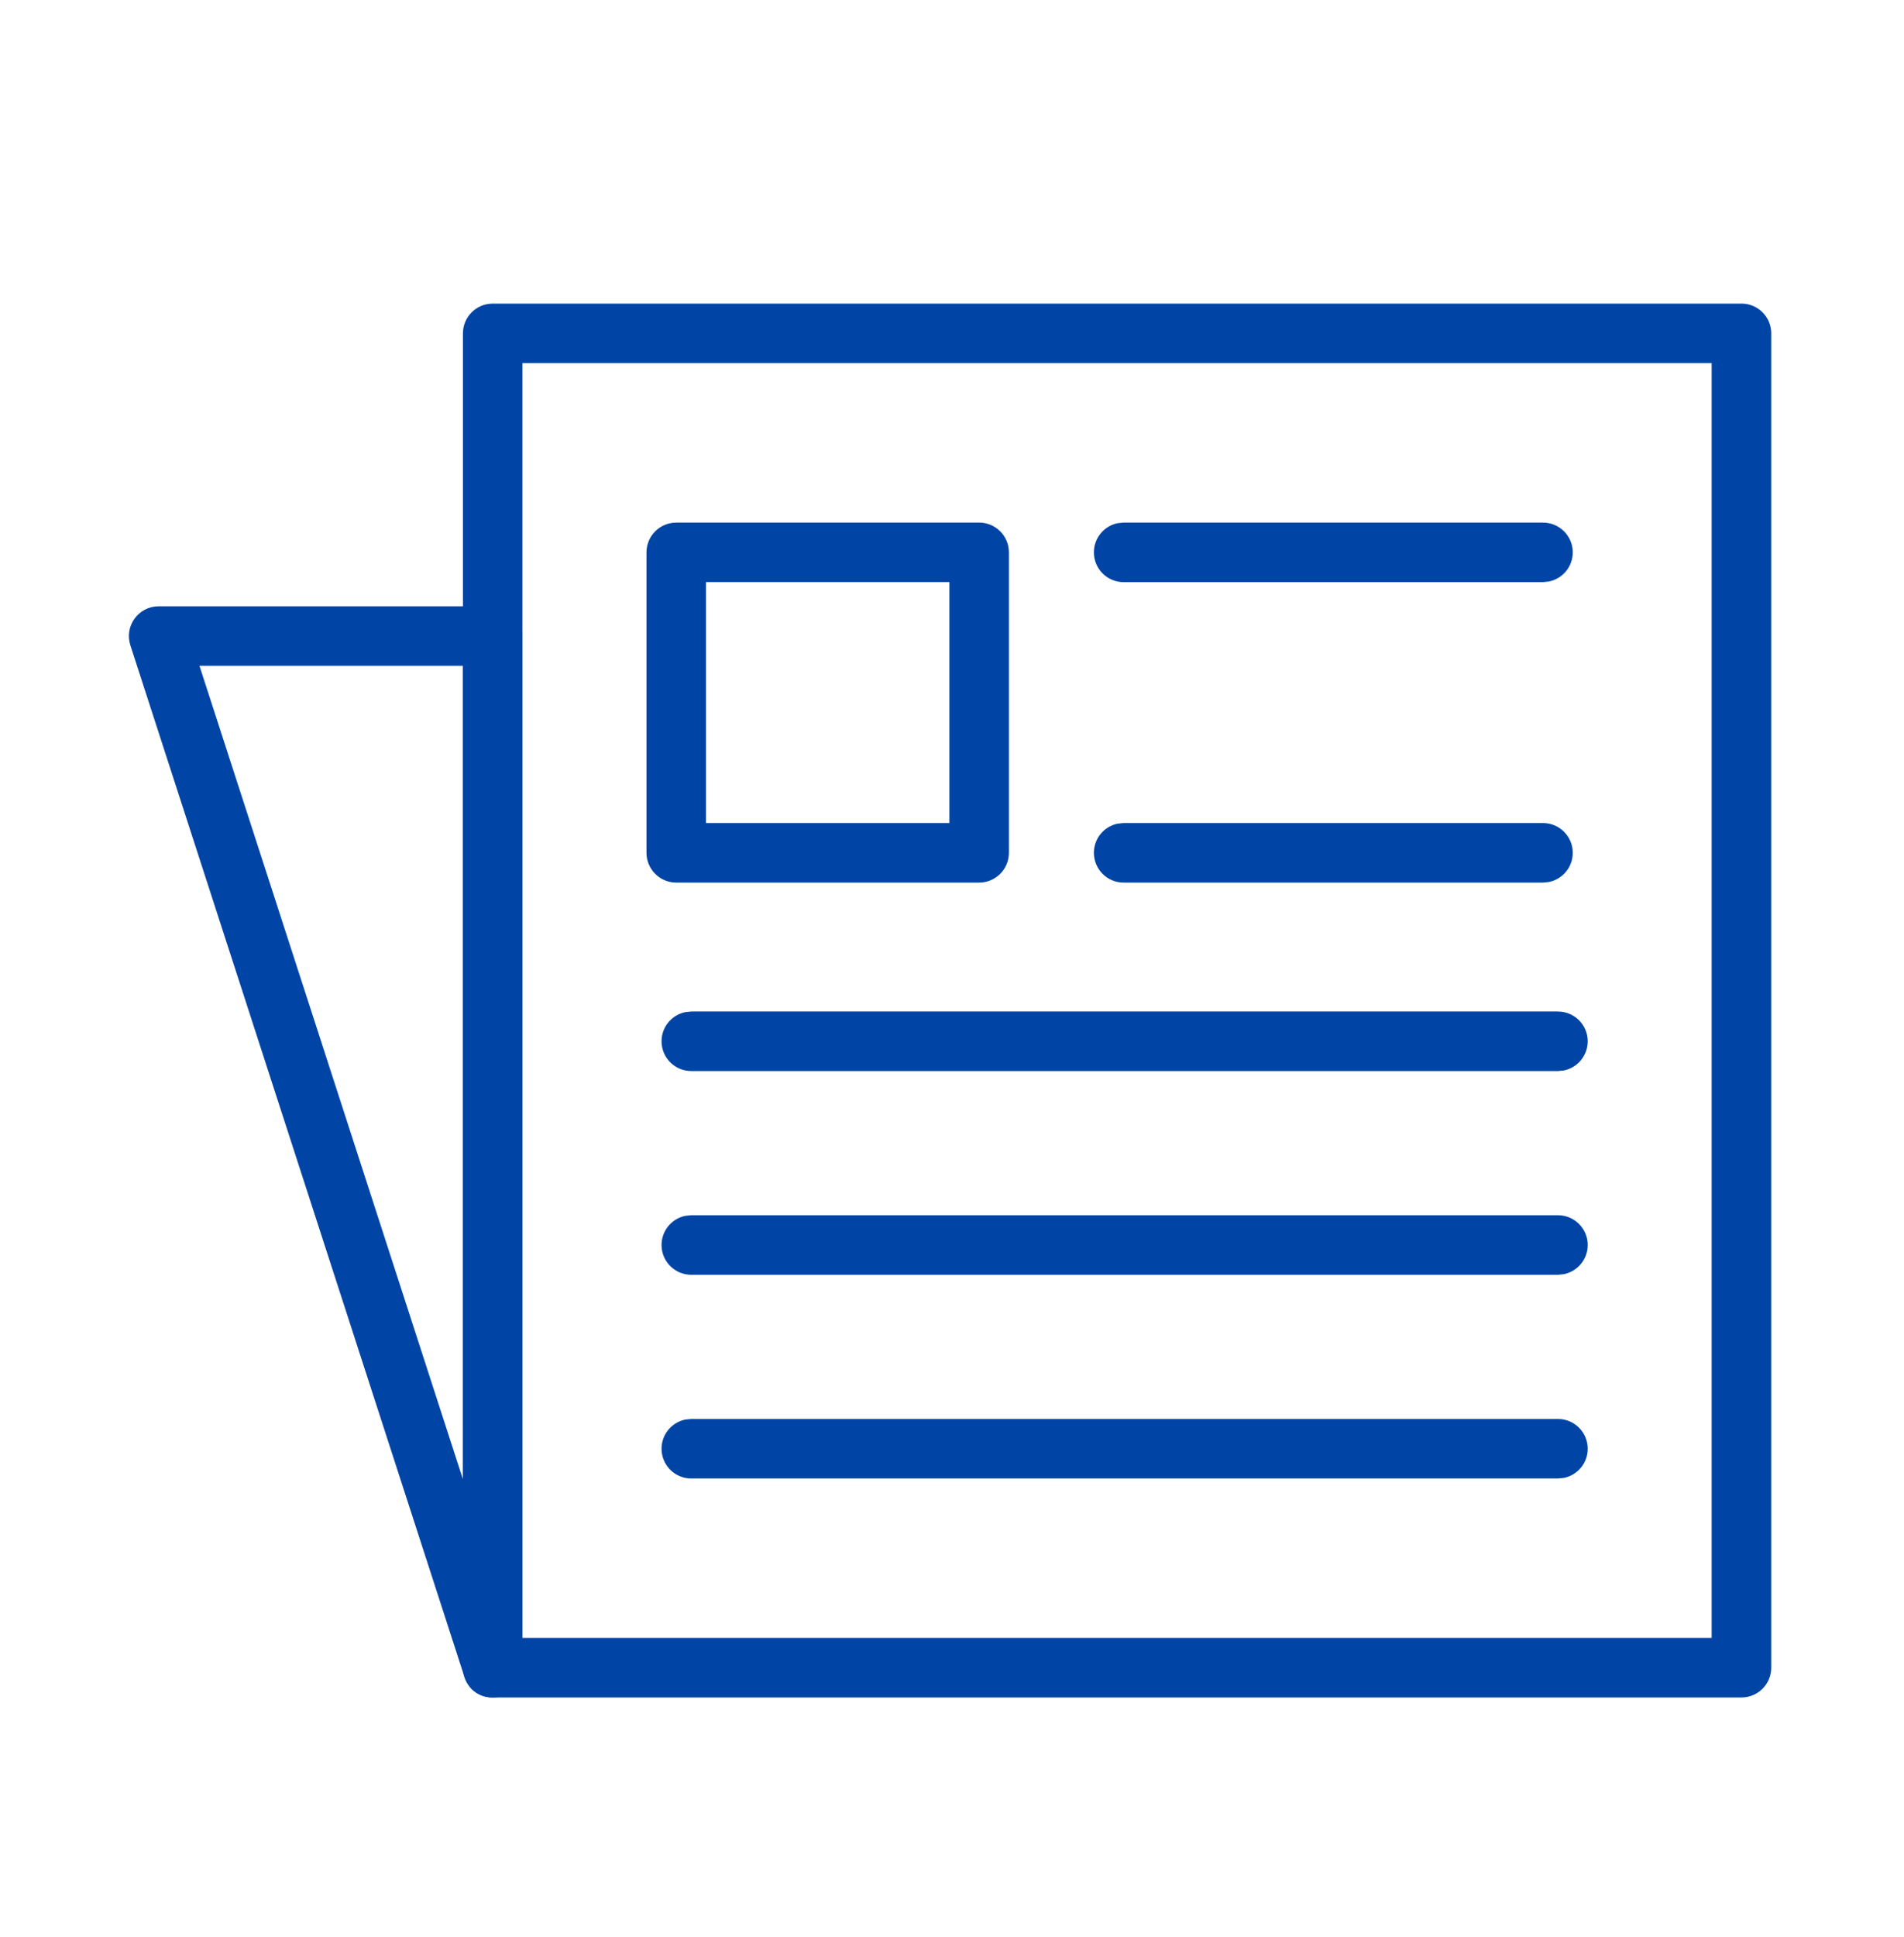
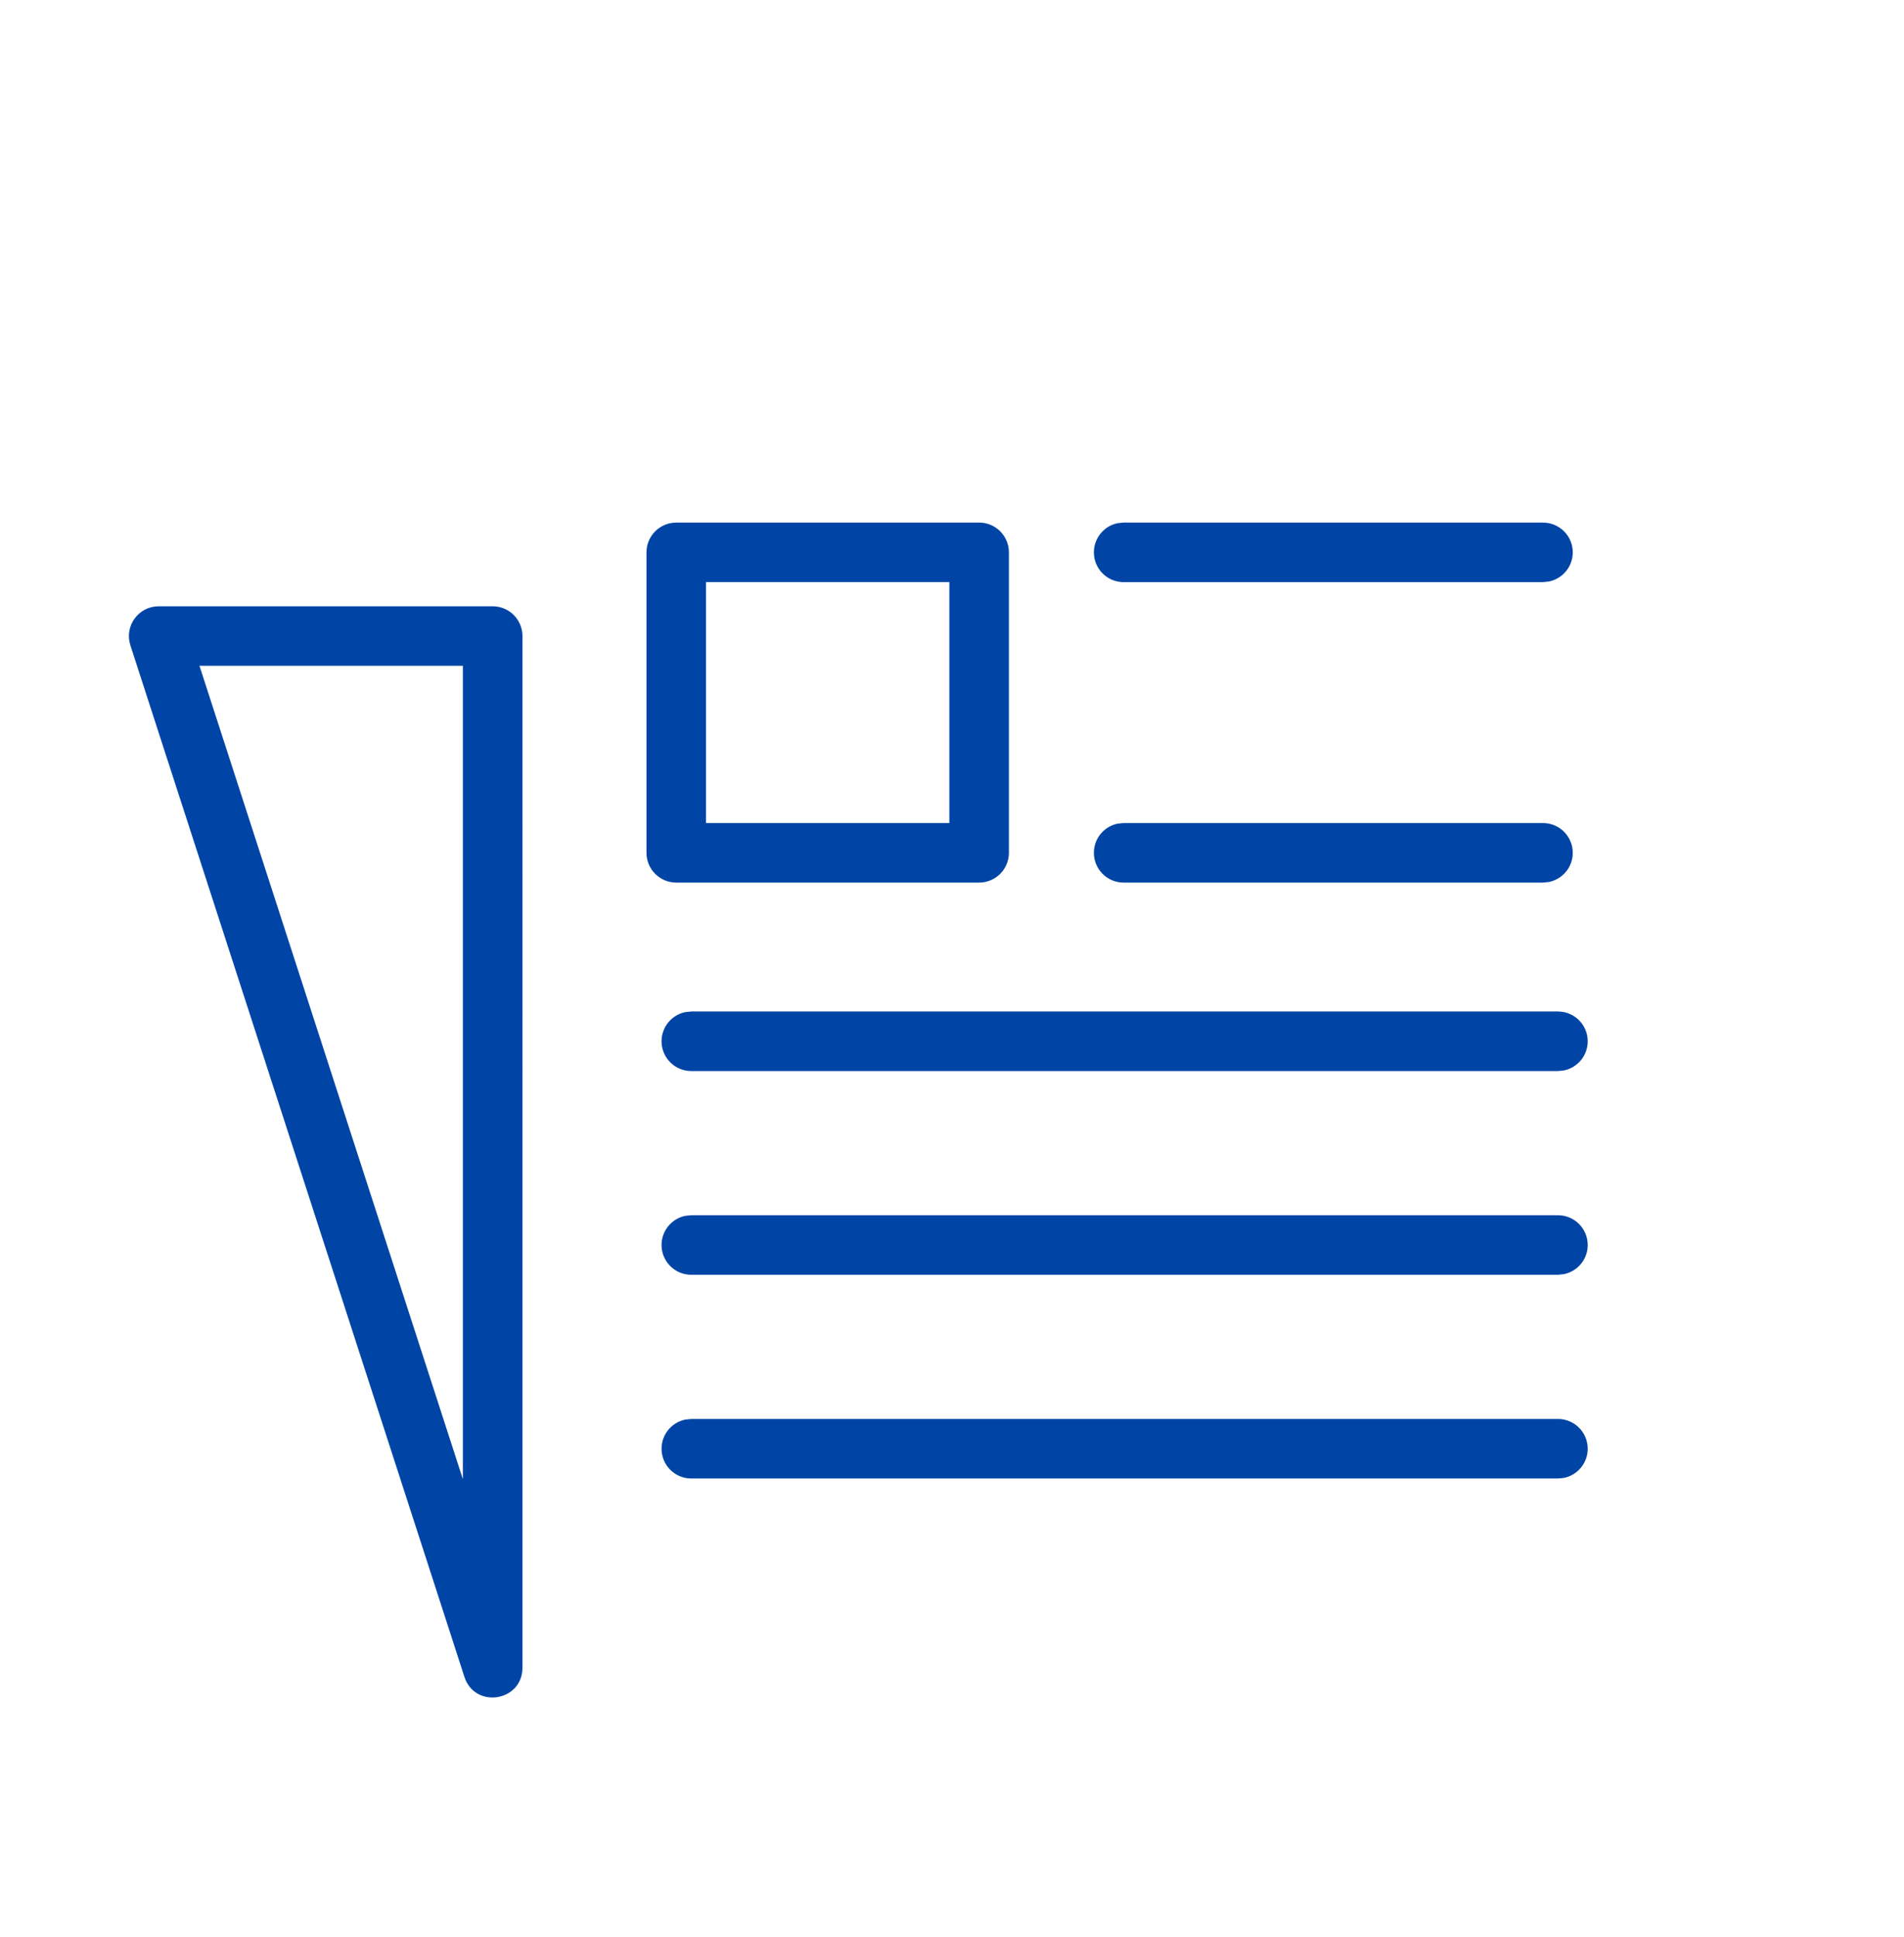
<svg xmlns="http://www.w3.org/2000/svg" width="60" height="61" fill="none" viewBox="0 0 60 61">
-   <path fill="#0045A6" fill-rule="evenodd" d="M54.878 9.563H15.525c-.517 0-.937.42-.937.937v42.026c0 .518.42.938.937.938h39.353c.518 0 .938-.42.938-.938V10.5c0-.518-.42-.938-.938-.938zm-.939 1.874v40.15H16.462v-40.15h37.477z" clip-rule="evenodd" />
  <path fill="#0045A6" fill-rule="evenodd" d="M15.525 19.096H5c-.637 0-1.088.621-.892 1.227l10.527 32.492c.329 1.016 1.829.78 1.829-.289V20.034c0-.518-.42-.938-.938-.938zm-.939 1.874v25.617l-8.3-25.617h8.3zM30.857 16.46H21.31c-.518 0-.938.42-.938.937v9.464c0 .517.42.937.938.937h9.546c.517 0 .937-.42.937-.937v-9.464c0-.518-.42-.938-.937-.938zm-.94 1.873v7.59h-7.67v-7.59h7.67zM48.624 16.46c.518 0 .938.42.938.937 0 .453-.322.83-.749.918l-.189.02H35.408c-.518 0-.937-.42-.937-.938 0-.453.321-.831.748-.919l.19-.019h13.215zM48.624 25.923c.518 0 .938.42.938.938 0 .453-.322.83-.749.918l-.189.019H35.408c-.518 0-.937-.42-.937-.938 0-.453.321-.83.748-.918l.19-.019h13.215zM49.096 38.275c.518 0 .937.42.937.938 0 .453-.321.83-.748.918l-.19.02H21.784c-.518 0-.937-.42-.937-.938 0-.453.321-.831.748-.919l.19-.019h27.312zM49.096 31.859c.518 0 .937.42.937.937 0 .453-.321.831-.748.919l-.19.019H21.784c-.518 0-.937-.42-.937-.938 0-.453.321-.83.748-.918l.19-.02h27.312zM49.096 44.692c.518 0 .937.42.937.938 0 .453-.321.83-.748.918l-.19.019H21.784c-.518 0-.937-.42-.937-.938 0-.453.321-.83.748-.918l.19-.019h27.312z" clip-rule="evenodd" />
</svg>